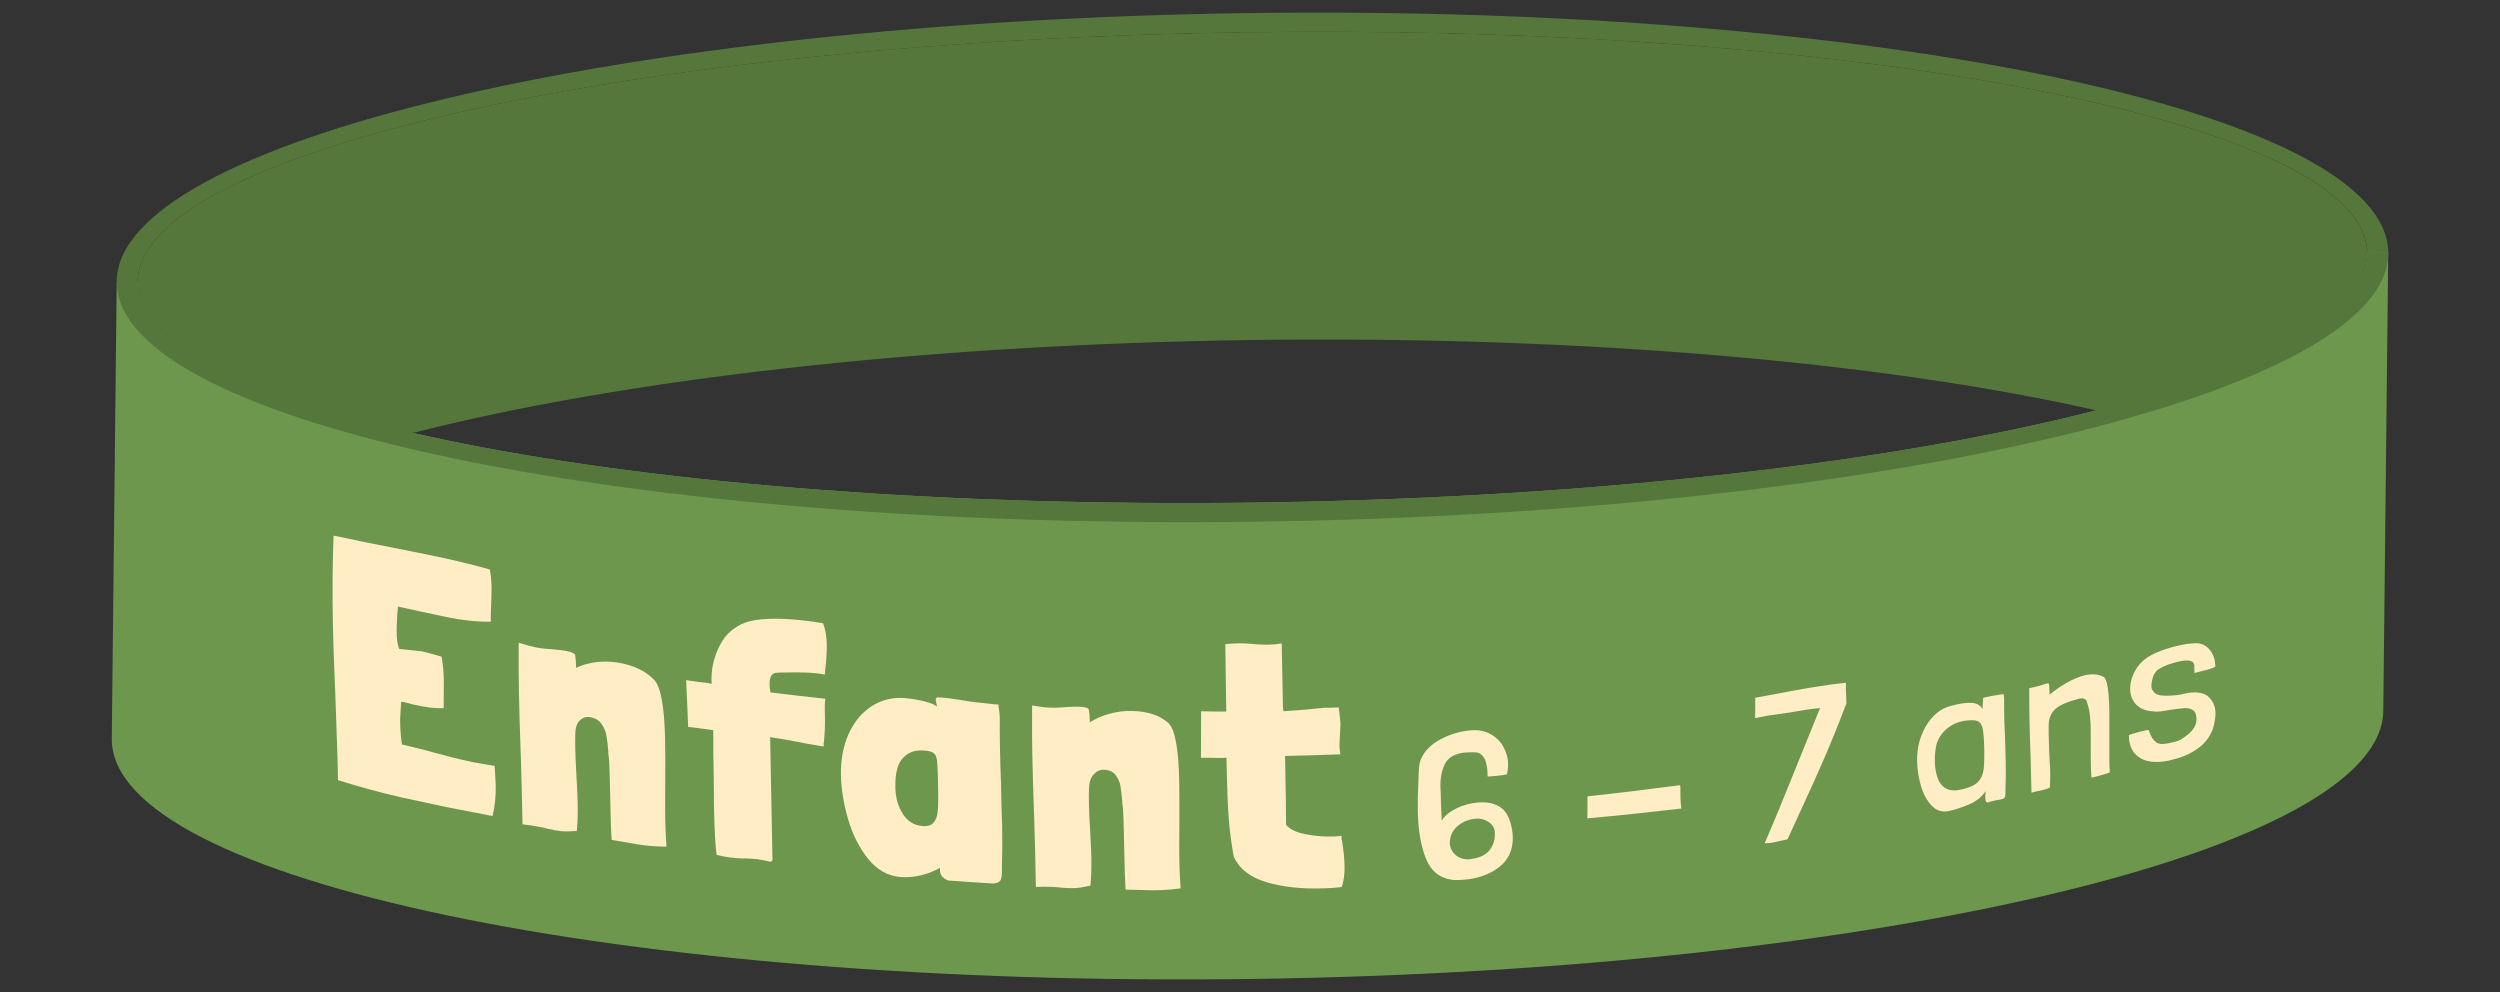
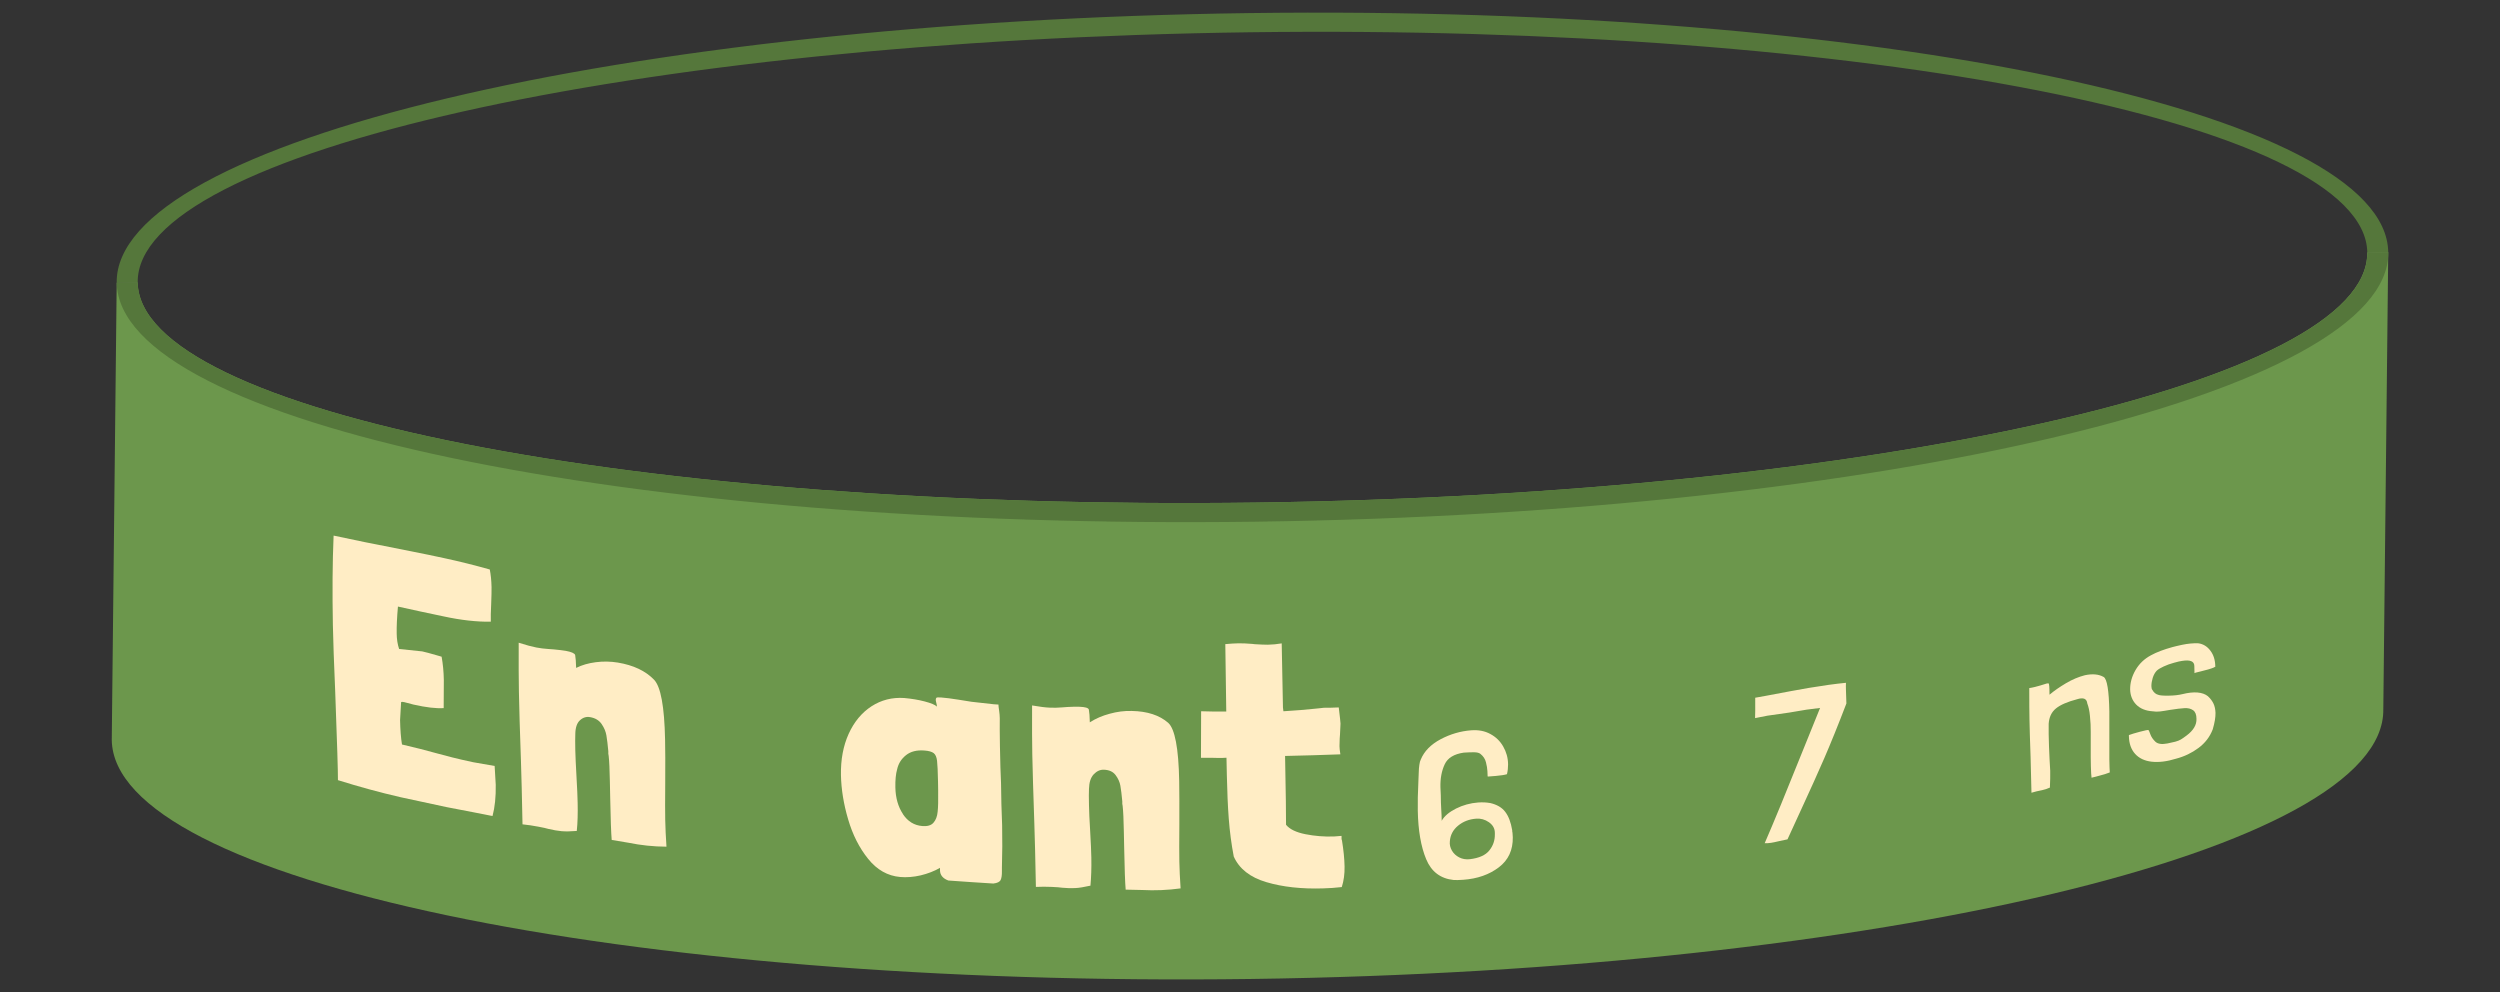
<svg xmlns="http://www.w3.org/2000/svg" id="Calque_1" viewBox="0 0 340 134.93">
  <rect x="0" y="0" width="340" height="134.93" fill="#333333" stroke="none" />
  <defs>
    <style>.cls-1{fill:#55773b;}.cls-1,.cls-2,.cls-3{stroke-width:0px;}.cls-2{fill:#6c974c;}.cls-3{fill:#ffedc5;}</style>
  </defs>
-   <path class="cls-1" d="m56.15,58.88c28.17-7.2,68.93-12.03,114.31-12.64,45.39-.61,86.26,3.13,114.61,9.57,23.06-5.92,36.97-13.45,36.86-21.47-.24-17.66-68.31-31.07-152.04-29.95C86.18,5.51,18.49,20.74,18.73,38.4c.11,8.02,14.21,15.17,37.43,20.47Z" />
  <path class="cls-1" d="m18.73,38.4c-.24-17.66,67.45-32.89,151.18-34.01,83.73-1.12,151.8,12.28,152.04,29.95h0l2.85-.04C324.54,15.2,255.18.64,169.87,1.78,84.57,2.93,15.62,19.34,15.87,38.44h0l2.85-.04h0Z" />
  <path class="cls-2" d="m321.94,34.34c.24,17.66-67.45,32.89-151.18,34.01-83.73,1.12-151.8-12.28-152.04-29.95l-2.85.04-.67,62.19c.26,19.1,69.62,33.66,154.93,32.51,85.31-1.14,154.25-17.56,154-36.66l.67-62.19-2.85.04Z" />
  <path class="cls-1" d="m324.8,34.3h0l-2.85.04c.24,17.66-67.45,32.89-151.18,34.01-83.73,1.12-151.8-12.28-152.04-29.95l-2.85.04c.26,19.1,69.62,33.66,154.93,32.51,85.31-1.14,154.25-17.56,154-36.66Z" />
  <path class="cls-3" d="m66.98,110.98c-1.41-.29-3.48-.68-6.23-1.21-2.09-.44-4.18-.89-6.27-1.35-2.84-.65-5.67-1.43-8.52-2.32.01-1.02-.11-5.01-.37-11.99-.17-3.96-.28-7-.32-9.11-.08-4.39-.06-8.44.1-12.16,1.4.3,2.8.59,4.2.88,4.72.94,8.32,1.63,10.81,2.18,2.14.46,4.21.98,6.23,1.55.14.7.22,1.5.24,2.39,0,.48,0,1.26-.05,2.33-.05,1.01-.07,1.8-.05,2.38-1.91.03-4.05-.21-6.41-.72-2.08-.43-4.15-.88-6.22-1.34-.13,1.47-.19,2.7-.17,3.69.01.77.12,1.46.33,2.08,1.05.11,2.1.22,3.15.33.45.1,1.12.28,2.01.54.21.06.42.12.62.18.18,1,.28,2.05.3,3.17,0,1.27-.02,2.55-.02,3.82-1.01.07-2.39-.09-4.11-.48-.42-.11-.83-.22-1.25-.33-.22-.05-.37-.05-.43,0-.05.82-.09,1.64-.14,2.45.03,1.31.11,2.42.26,3.31,1.65.38,3.27.79,4.84,1.23.55.15,1.21.33,2.01.53.8.2,1.74.42,2.83.65.97.17,1.95.34,2.92.51.09,1.49.14,2.34.15,2.56.03,1.63-.12,3.06-.44,4.26Z" />
  <path class="cls-3" d="m78.37,90.84s0-.02.02-.02c.76-.38,1.64-.63,2.64-.76,1-.13,2-.11,2.99.05,2.11.35,3.76,1.12,4.93,2.33.91.94,1.41,3.65,1.5,8.13.03,1.31.04,3.31.02,5.99-.02,2.3-.02,3.94,0,4.93.02,1.09.08,2.31.17,3.66-1.76-.01-3.48-.19-5.19-.54-.75-.12-1.51-.25-2.26-.38-.08-.97-.15-2.83-.2-5.59-.01-.8-.03-1.6-.05-2.4-.03-1.57-.08-2.71-.16-3.43-.02-.1-.04-.2-.05-.3,0-.11,0-.22,0-.34-.08-.91-.17-1.62-.26-2.15-.09-.53-.3-1.04-.65-1.55-.35-.51-.87-.82-1.57-.94-.51-.09-.97.05-1.38.43-.41.37-.62,1.01-.63,1.9-.02.47-.02,1.21,0,2.2.02.8.07,1.97.16,3.52.09,1.61.15,2.82.16,3.62.03,1.44,0,2.71-.12,3.81-.86.07-1.55.08-2.08.03-.53-.05-1.11-.15-1.75-.3-.29-.09-.75-.19-1.39-.31-.74-.14-1.46-.25-2.16-.32-.08-3.84-.14-6.69-.21-8.56-.15-4.17-.24-7.33-.28-9.48-.03-1.57-.04-3.79-.03-6.66,1.02.33,1.83.54,2.4.65.54.1,1.07.17,1.58.2.27.02.54.04.81.06.7.07,1.25.13,1.63.2.76.14,1.18.33,1.26.56.07.39.11.96.13,1.7v.05s.04,0,.02-.02Z" />
-   <path class="cls-3" d="m102.91,116.85c-.42-.05-.94-.09-1.59-.11-.08,0-.16.01-.24.02-.71-.03-1.32-.08-1.83-.15-.48-.06-1.08-.18-1.78-.34-.18-.98-.3-3.22-.37-6.71,0-1.33-.02-2.65-.03-3.98-.02-1.12-.05-2.24-.06-3.36,0-.72,0-1.44,0-2.15,0-.25-.01-.51-.01-.77-1.6-.22-2.75-.37-3.41-.44-.09-2.12-.18-4.24-.27-6.36.53.08,1.06.16,1.59.23.26.04.54.07.84.1.3.03.65.08,1.04.17-.13-1.81.24-3.56,1.12-5.26.88-1.7,2.26-2.79,4.14-3.28,1.88-.4,4.32-.41,7.3-.07.9.1,1.76.23,2.6.38.31.86.47,1.81.49,2.83.02,1.06-.05,2.25-.22,3.57-.01.19-.02.38-.04.57-.23-.05-.6-.11-1.11-.17-1.09-.12-2.53-.15-4.33-.11-.24,0-.48,0-.72,0,.02,0,.03,0,.05,0-.19.04-.37.05-.53.03.02,0,.03,0,.05,0-.64.05-.95.59-.93,1.61,0,.19.04.55.12,1.07,2.49.31,4.98.59,7.46.86-.06.44-.08.92-.07,1.43,0,.33,0,.67.02,1.01.03,1.12-.02,2.25-.13,3.39-.01.08-.03.16-.04.24,0,.14,0,.29,0,.43-.82-.14-1.64-.28-2.46-.42-.13-.03-.26-.06-.39-.09-1.61-.31-3.09-.57-4.43-.77.11,5.59.21,11.17.32,16.76-.1.07-.19.13-.28.2-.77-.19-1.4-.32-1.88-.38Z" />
+   <path class="cls-3" d="m102.91,116.85Z" />
  <path class="cls-3" d="m135.88,96.63c.06.39.08.74.09,1.06-.02.83,0,2.08.02,3.74.04,2.24.09,3.92.15,5.04.02.96.03,1.92.05,2.88.03.96.07,1.92.1,2.88.04,1.89.03,3.82-.03,5.8,0,.16,0,.32,0,.48.01.51-.05.9-.17,1.16-.13.27-.46.43-1,.49-2.05-.13-4.08-.26-6.12-.41-.74-.28-1.12-.74-1.13-1.38,0-.11,0-.22,0-.34-.79.45-1.67.79-2.63,1.02-.95.22-1.89.3-2.79.22-1.7-.15-3.15-.97-4.35-2.46-1.2-1.49-2.11-3.28-2.72-5.37-.62-2.09-.94-4.1-.98-6.02-.04-2.11.31-3.98,1.05-5.62.74-1.63,1.78-2.88,3.1-3.74,1.33-.86,2.81-1.24,4.45-1.13.99.09,1.93.24,2.8.47.87.23,1.42.46,1.65.7,0-.16-.04-.37-.11-.63-.07-.26-.06-.45.04-.57.06-.06.29-.07.67-.04.58.04,1.34.14,2.29.29.95.15,1.56.24,1.81.29,1.01.12,2.03.23,3.04.34.21.01.41.03.63.04,0,.16.03.43.09.82Zm-13.09,14.08c.66,1,1.54,1.54,2.63,1.63.71.06,1.22-.09,1.53-.45.32-.36.51-.85.57-1.49.07-.63.09-1.59.07-2.87,0-.42-.02-.83-.02-1.25-.03-1.38-.07-2.31-.13-2.81-.06-.5-.21-.85-.45-1.04-.25-.19-.67-.32-1.28-.36-1.03-.08-1.86.13-2.49.63-.64.51-1.04,1.15-1.21,1.93-.18.62-.26,1.45-.24,2.47.03,1.41.37,2.61,1.03,3.61Z" />
  <path class="cls-3" d="m148.24,98.23s0-.02.02-.02c.77-.49,1.64-.87,2.65-1.14,1.01-.28,2.01-.41,3.01-.38,2.12.04,3.77.58,4.95,1.61.91.81,1.42,3.45,1.5,7.93.02,1.31.03,3.31.02,6-.02,2.3-.02,3.95,0,4.94.02,1.09.08,2.3.17,3.65-1.76.24-3.5.31-5.2.22-.76-.01-1.51-.03-2.27-.05-.08-.96-.15-2.82-.2-5.57-.02-.8-.03-1.6-.05-2.4-.03-1.57-.08-2.71-.16-3.41-.02-.1-.04-.19-.05-.29,0-.11,0-.22,0-.34-.08-.9-.17-1.6-.26-2.12-.09-.51-.31-1-.66-1.46-.35-.46-.87-.69-1.58-.72-.52-.02-.98.2-1.39.63-.41.44-.62,1.1-.64,1.99-.02.48-.03,1.21,0,2.21.01.8.07,1.97.16,3.51.09,1.61.15,2.8.16,3.6.03,1.44-.02,2.72-.12,3.83-.86.19-1.56.31-2.09.33-.53.03-1.12.01-1.76-.05-.29-.05-.76-.08-1.4-.11-.74-.03-1.46-.04-2.17,0-.07-3.84-.15-6.69-.21-8.55-.14-4.16-.24-7.32-.28-9.46-.03-1.57-.04-3.79-.03-6.67,1.03.18,1.83.28,2.41.3.55.02,1.08.02,1.59-.03.27-.02.55-.04.82-.06.71-.04,1.26-.05,1.64-.03.77.03,1.19.15,1.26.38.07.39.12.95.13,1.68,0,.02,0,.03,0,.05.03,0,.04,0,.02-.02Z" />
  <path class="cls-3" d="m174.56,96.73c1.67-.1,3.14-.22,4.43-.36.22-.02.45-.05.67-.07.22-.04.46-.05.7-.05.24,0,.44,0,.6,0,.37-.01.74-.03,1.11-.04.16,1.28.23,2.01.24,2.2,0,.16-.02.66-.07,1.49-.01.18-.03.35-.04.53,0,.35-.02.71-.03,1.06,0,.22.04.59.12,1.1-2.5.09-5.01.17-7.52.22.1,5.09.14,8.21.13,9.36.49.6,1.37,1.03,2.63,1.28,1.26.25,2.56.36,3.91.31.34-.03.67-.05,1.01-.08,0,.14,0,.29,0,.43.02.07.03.13.05.19,0-.02,0-.03,0-.05.22,1.34.34,2.53.36,3.59.02,1.03-.11,1.96-.38,2.8-.84.1-1.69.16-2.55.18-2.92.09-5.49-.19-7.71-.85-2.21-.65-3.69-1.82-4.43-3.48-.33-1.73-.55-3.44-.68-5.16-.13-1.71-.21-3.67-.26-5.88-.02-.8-.03-1.6-.05-2.4-.42.03-.8.04-1.13.03-.34-.02-.64-.02-.89-.02-.48,0-.96,0-1.45,0,0-2.11.02-4.22.02-6.33.87.03,2.01.05,3.42.04-.04-3.06-.09-6.11-.13-9.17.71-.07,1.32-.1,1.83-.11.51,0,1.13.02,1.83.08.11.01.23.03.34.04.77.05,1.36.07,1.79.07.61-.01,1.24-.07,1.88-.18.06,2.91.11,5.82.17,8.73.02.16.04.32.06.48Z" />
  <path class="cls-3" d="m202.62,109.2c.94.21,1.64.61,2.09,1.21.46.6.77,1.43.95,2.5,0,.15.01.26.04.34.02.15.03.36.04.62.03,1.72-.59,3.09-1.89,4.08-1.3.99-2.91,1.56-4.85,1.7-.57.04-1,.05-1.29.03-1.79-.18-3.05-1.13-3.75-2.83-.71-1.7-1.09-3.9-1.14-6.59-.02-1.02,0-2.43.09-4.22.03-.46.04-.78.04-.97.01-.36.03-.7.08-1.03.04-.33.11-.58.2-.75.47-1.13,1.36-2.04,2.69-2.75,1.32-.7,2.71-1.11,4.18-1.22.97-.07,1.83.09,2.58.5.75.4,1.34.97,1.76,1.71.42.73.65,1.54.66,2.41,0,.44-.04.89-.15,1.35-.32.1-.83.18-1.54.24-.35.03-.69.05-1.03.08-.02,0-.04-.01-.06-.02,0-.11-.01-.35-.03-.71-.02-.36-.08-.76-.2-1.21-.11-.45-.36-.83-.75-1.14-.17-.14-.45-.21-.83-.22-.38,0-.87,0-1.45.05-1.31.19-2.18.72-2.58,1.59-.41.87-.61,1.91-.58,3.1.02.37.03.74.05,1.11,0,.61.02,1.32.07,2.13.03.32.04.76.05,1.31,0,.01,0,.02,0,.03.35-.63,1-1.18,1.94-1.66.94-.47,1.95-.75,3.01-.83.59-.04,1.12-.02,1.6.07Zm.68,4.22s0-.09,0-.14c0-.61-.28-1.09-.81-1.46-.53-.37-1.11-.53-1.74-.48-.95.07-1.77.39-2.45.95-.68.56-1.06,1.27-1.12,2.13-.05.44.05.86.28,1.26.23.4.57.71,1,.93.43.22.92.3,1.45.24,1.23-.15,2.12-.54,2.63-1.18.52-.64.78-1.39.76-2.24Z" />
-   <path class="cls-3" d="m228.64,109.96c-4.25.5-8.5.95-12.76,1.34,0-.65.01-1.29.02-1.94,0-.35,0-.7,0-1.06,4.21-.45,8.41-.96,12.61-1.52.02.34.04.64.03.91,0,.27,0,.49,0,.68,0,.51.05,1.04.12,1.58,0,0-.02,0-.03,0Z" />
  <path class="cls-3" d="m238.75,97.66s-.04,0-.06,0c.02-.76.03-1.36.02-1.8,0-.31,0-.63,0-.94,0,0,0-.02,0-.03.48-.08.96-.17,1.45-.26,2.54-.48,4.5-.85,5.87-1.08,1.9-.32,3.57-.55,5.02-.69,0,0,0,.02,0,.03-.01.23-.02.56,0,.97.02.6.04,1.21.06,1.81-1.13,2.96-2.14,5.44-3,7.43-.86,1.99-1.89,4.26-3.07,6.82-.64,1.41-1.3,2.82-1.94,4.23-.23.04-.59.12-1.08.23-.53.13-.9.2-1.14.24-.32.05-.62.07-.88.05,1.18-2.71,2.93-6.96,5.25-12.75,1.38-3.43,2.14-5.31,2.28-5.64-.61.08-1.21.15-1.82.23-.58.1-1.16.19-1.73.29-.22.04-.43.07-.65.11-1.56.22-2.54.36-2.95.42-.55.11-1.1.21-1.65.32Z" />
-   <path class="cls-3" d="m270.09,94.82c.43-.11.99-.22,1.67-.32.24-.04.49-.07.73-.11.04.3.07.52.07.67,0,.09,0,.19,0,.28-.01.44,0,1.1.01,1.97.02.72.05,1.78.12,3.17.03,1.06.06,2.12.09,3.18.02,1.36.01,2.62-.04,3.75,0,.06,0,.18,0,.37,0,.19,0,.36-.04.52-.04.16-.13.28-.31.35-.16.04-.32.07-.48.11-.3.06-.61.12-.9.17-.15.03-.28.07-.4.12-.11.04-.21.08-.31.1-.19-.01-.28-.2-.29-.56-.02-.15-.02-.32,0-.51.03-.19.04-.36.03-.49-.44.72-1.15,1.31-2.12,1.75-.98.44-1.94.76-2.88.96-.91.19-1.68-.05-2.33-.73-.65-.68-1.13-1.57-1.46-2.68-.32-1.11-.5-2.23-.52-3.35-.03-1.23.16-2.38.56-3.45.4-1.07.95-1.97,1.67-2.7.71-.72,1.51-1.19,2.4-1.4.3-.07.6-.15.9-.22.85-.18,1.55-.23,2.11-.16.56.08.97.35,1.25.82,0-.17.01-.39.04-.67.03-.39.04-.66.04-.81,0-.04.12-.08.37-.14Zm-3.12,3.25c-.98.19-1.8.62-2.46,1.28-.66.66-1.06,1.37-1.19,2.12-.14.58-.2,1.34-.18,2.26.16,3.03,1.41,4.24,3.76,3.6.96-.21,1.65-.53,2.08-.97.43-.43.69-.98.78-1.63.09-.65.12-1.6.1-2.85-.03-1.36-.11-2.31-.23-2.85-.12-.53-.37-.87-.74-.99-.37-.13-1.01-.12-1.92.02Z" />
  <path class="cls-3" d="m278.65,92.99c.04.2.07.46.07.78,0,.24,0,.47.01.71.63-.53,1.38-1.05,2.24-1.56.86-.51,1.72-.87,2.58-1.09,1.04-.22,1.88-.14,2.55.24.46.28.72,1.84.77,4.69.01.72.01,1.84,0,3.37,0,1.45,0,2.5,0,3.14.02.83.03,1.43.06,1.78-.36.15-.87.31-1.55.48-.31.08-.62.16-.93.24-.04-.29-.07-.82-.09-1.58,0-.41-.01-.82-.02-1.22,0-.61,0-1.22,0-1.83.01-1.24,0-2.12-.02-2.65,0-.11-.03-.5-.09-1.15-.06-.65-.18-1.21-.36-1.68-.07-.65-.54-.84-1.4-.56-1.29.34-2.25.75-2.85,1.24-.61.49-.94,1.19-1,2.1-.01.25-.01.72,0,1.4.02,1.06.06,2.2.12,3.4.05.71.08,1.24.09,1.58.01.7,0,1.43-.04,2.18,0,.04,0,.08,0,.11-.36.16-.71.28-1.06.35-.35.07-.6.13-.75.16-.3.07-.54.14-.7.19-.04-1.63-.08-3.25-.12-4.88-.08-2.23-.13-3.9-.15-5.02-.02-.91-.03-2.35-.03-4.33.23-.03.49-.09.79-.16.3-.07.55-.14.73-.2.11-.03.24-.07.39-.12.15-.06.3-.1.45-.14.19-.04.28-.04.28.02Z" />
  <path class="cls-3" d="m301.31,90.61c0,.09-.32.24-.98.43-.49.14-.84.23-1.07.28-.15.04-.3.08-.45.11-.15.03-.27.07-.36.12,0-.02,0-.34-.02-.98-.01-.64-.57-.86-1.65-.69-.24.03-.61.11-1.1.25-.52.14-1,.31-1.42.51-.42.19-.73.38-.94.57-.24.25-.42.58-.55.98-.12.4-.18.77-.18,1.11,0,.26.05.43.12.51.21.38.49.61.83.69.19.08.65.12,1.39.11.74-.01,1.36-.08,1.89-.21.77-.19,1.45-.27,2.04-.22.59.05,1.06.22,1.41.5.35.32.6.66.77,1.02.17.36.25.78.27,1.25.01.59-.11,1.34-.38,2.25-.39,1.01-1.03,1.85-1.93,2.52-.9.67-1.91,1.16-3.05,1.46-1.25.39-2.36.52-3.33.41-.96-.11-1.71-.47-2.25-1.07-.54-.6-.82-1.4-.84-2.41,0-.05,0-.09,0-.14.33-.13.83-.27,1.49-.45.73-.2,1.12-.27,1.18-.23.04.03.12.22.25.58.13.36.36.69.68,1,.33.31.88.39,1.64.24.6-.13.96-.21,1.07-.24.3-.08.55-.18.74-.29.19-.11.45-.29.77-.53.95-.7,1.41-1.47,1.37-2.3,0-.55-.15-.94-.46-1.16-.32-.22-.7-.31-1.18-.28-.47.02-1.11.11-1.92.23-.58.1-1.05.18-1.41.22-.36.04-.68.03-.96-.02-.98-.06-1.73-.37-2.27-.92-.53-.55-.8-1.24-.82-2.05-.01-.89.23-1.77.73-2.64.51-.87,1.2-1.53,2.1-2.01.76-.42,1.74-.79,2.94-1.12.28-.08.7-.17,1.27-.3.81-.17,1.56-.24,2.25-.21.66.1,1.2.43,1.63,1.01.43.57.65,1.28.66,2.14Z" />
</svg>